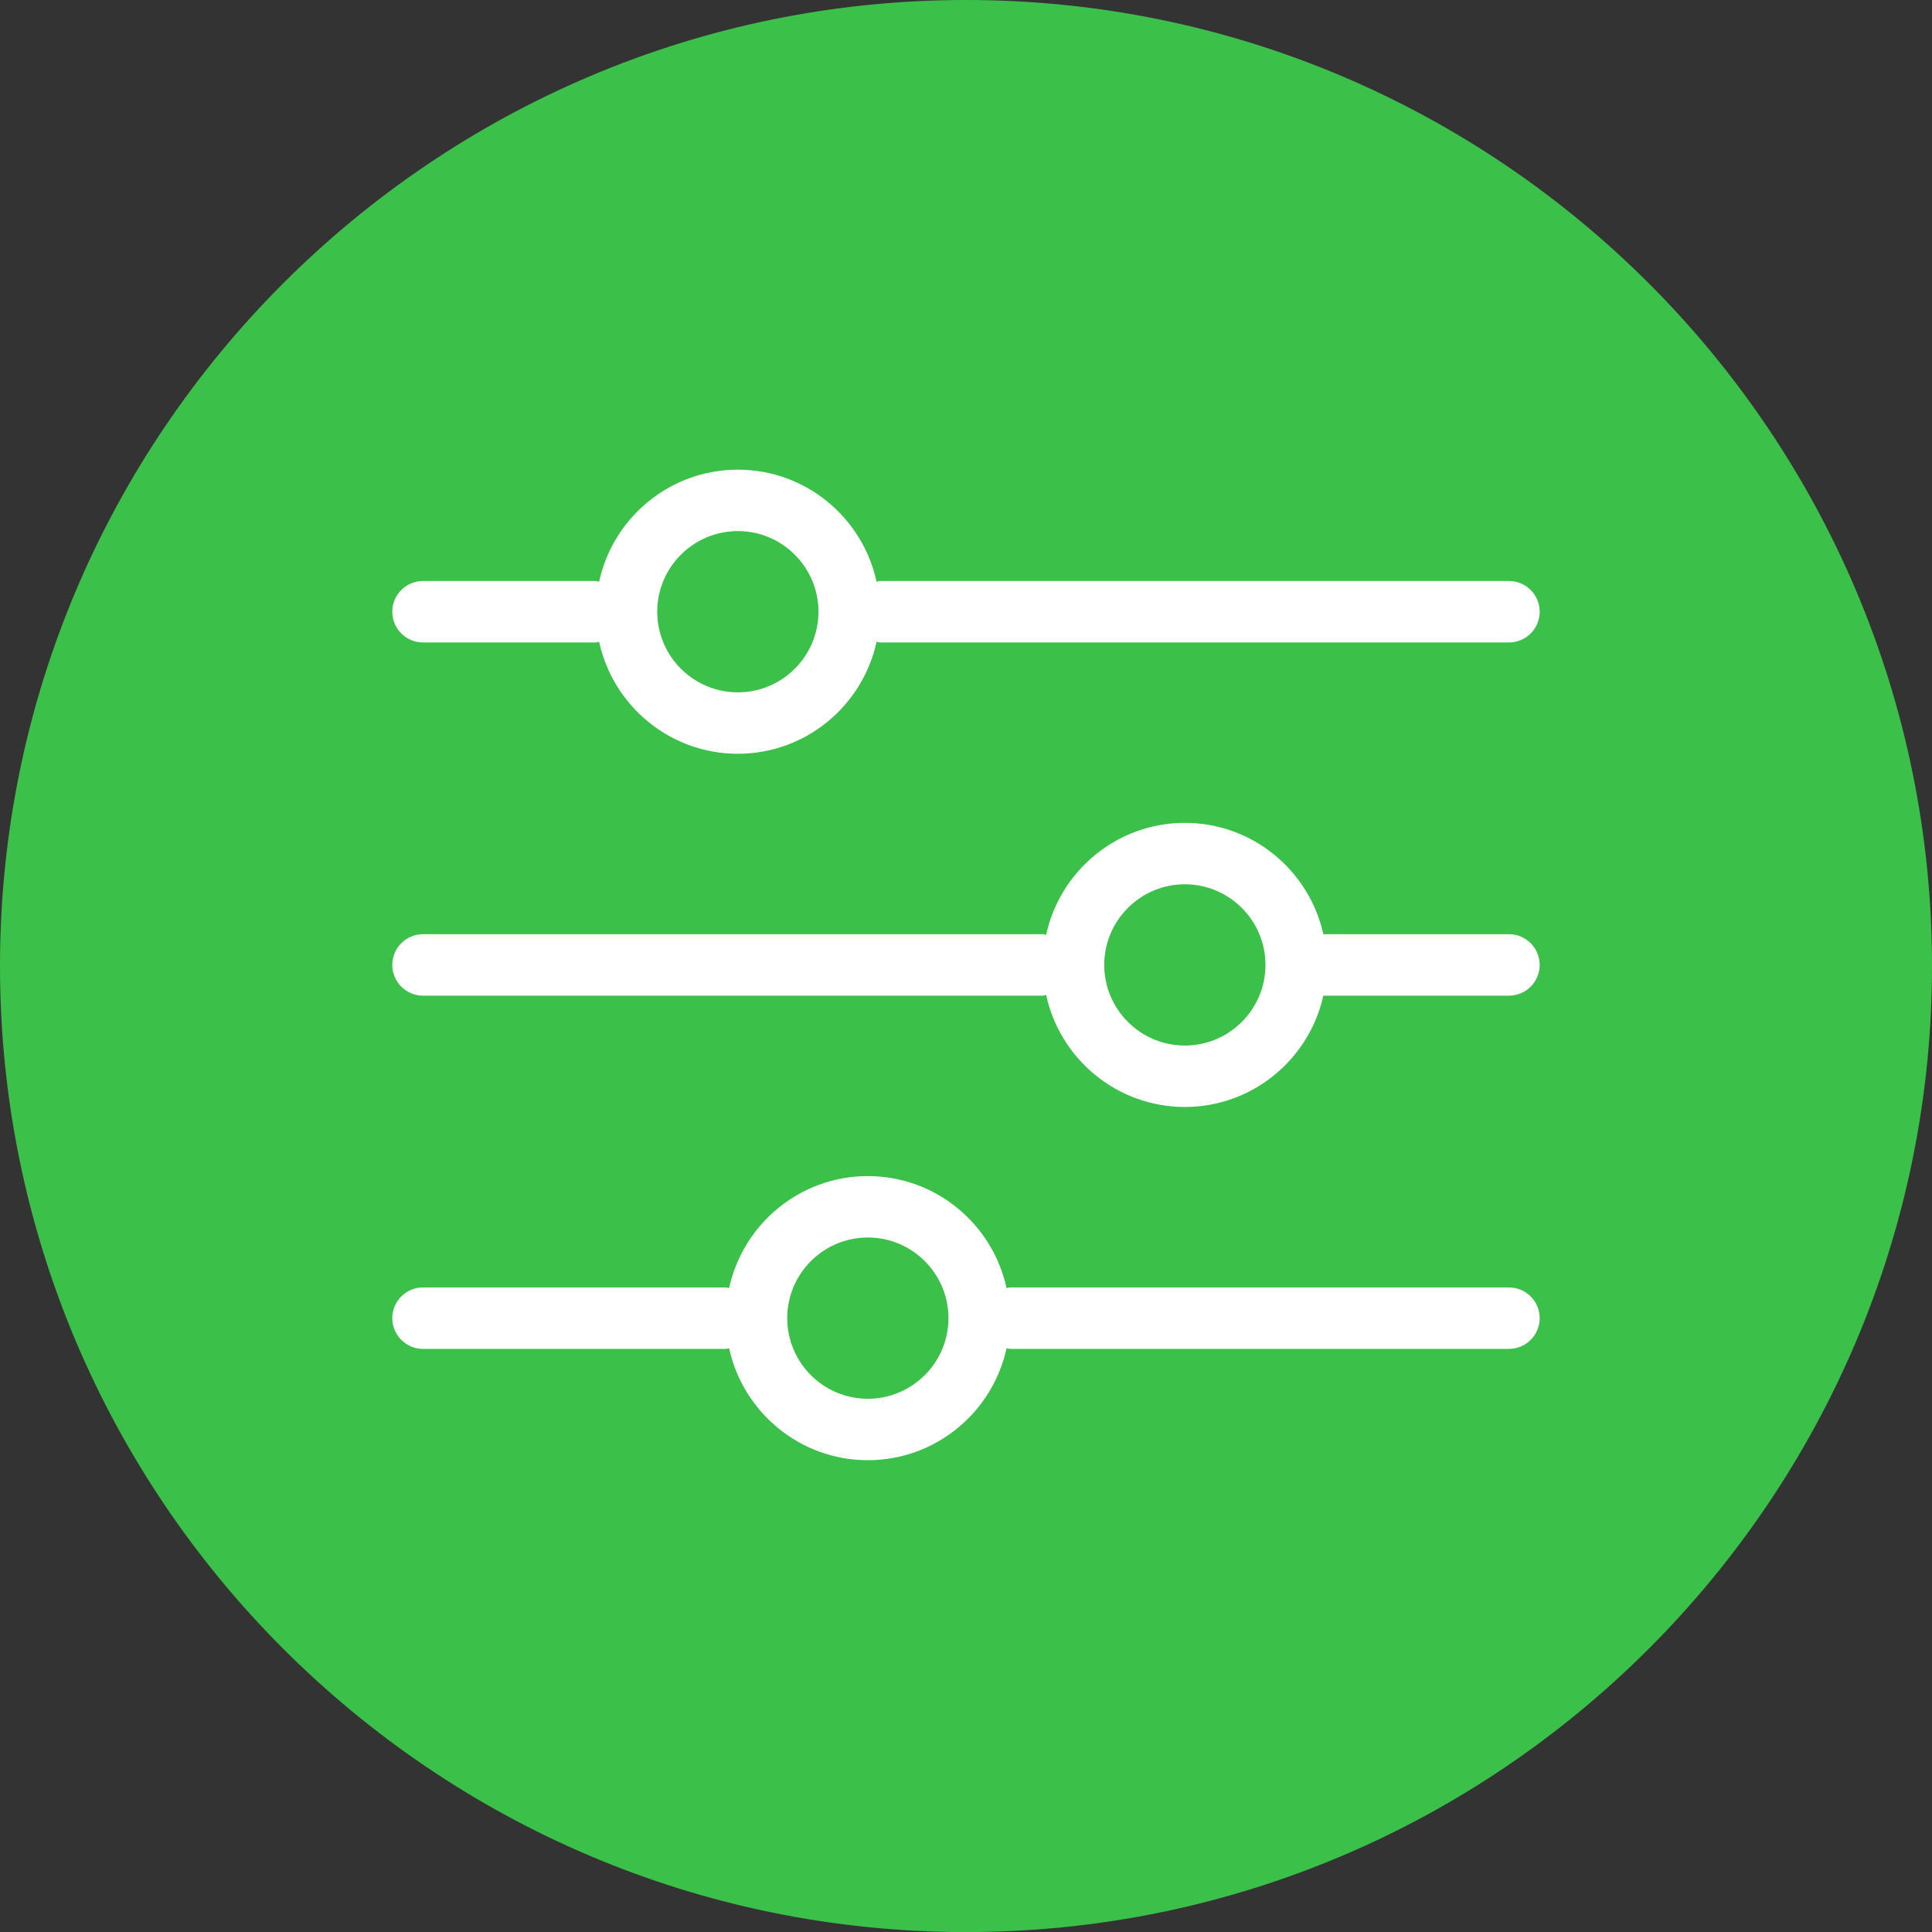
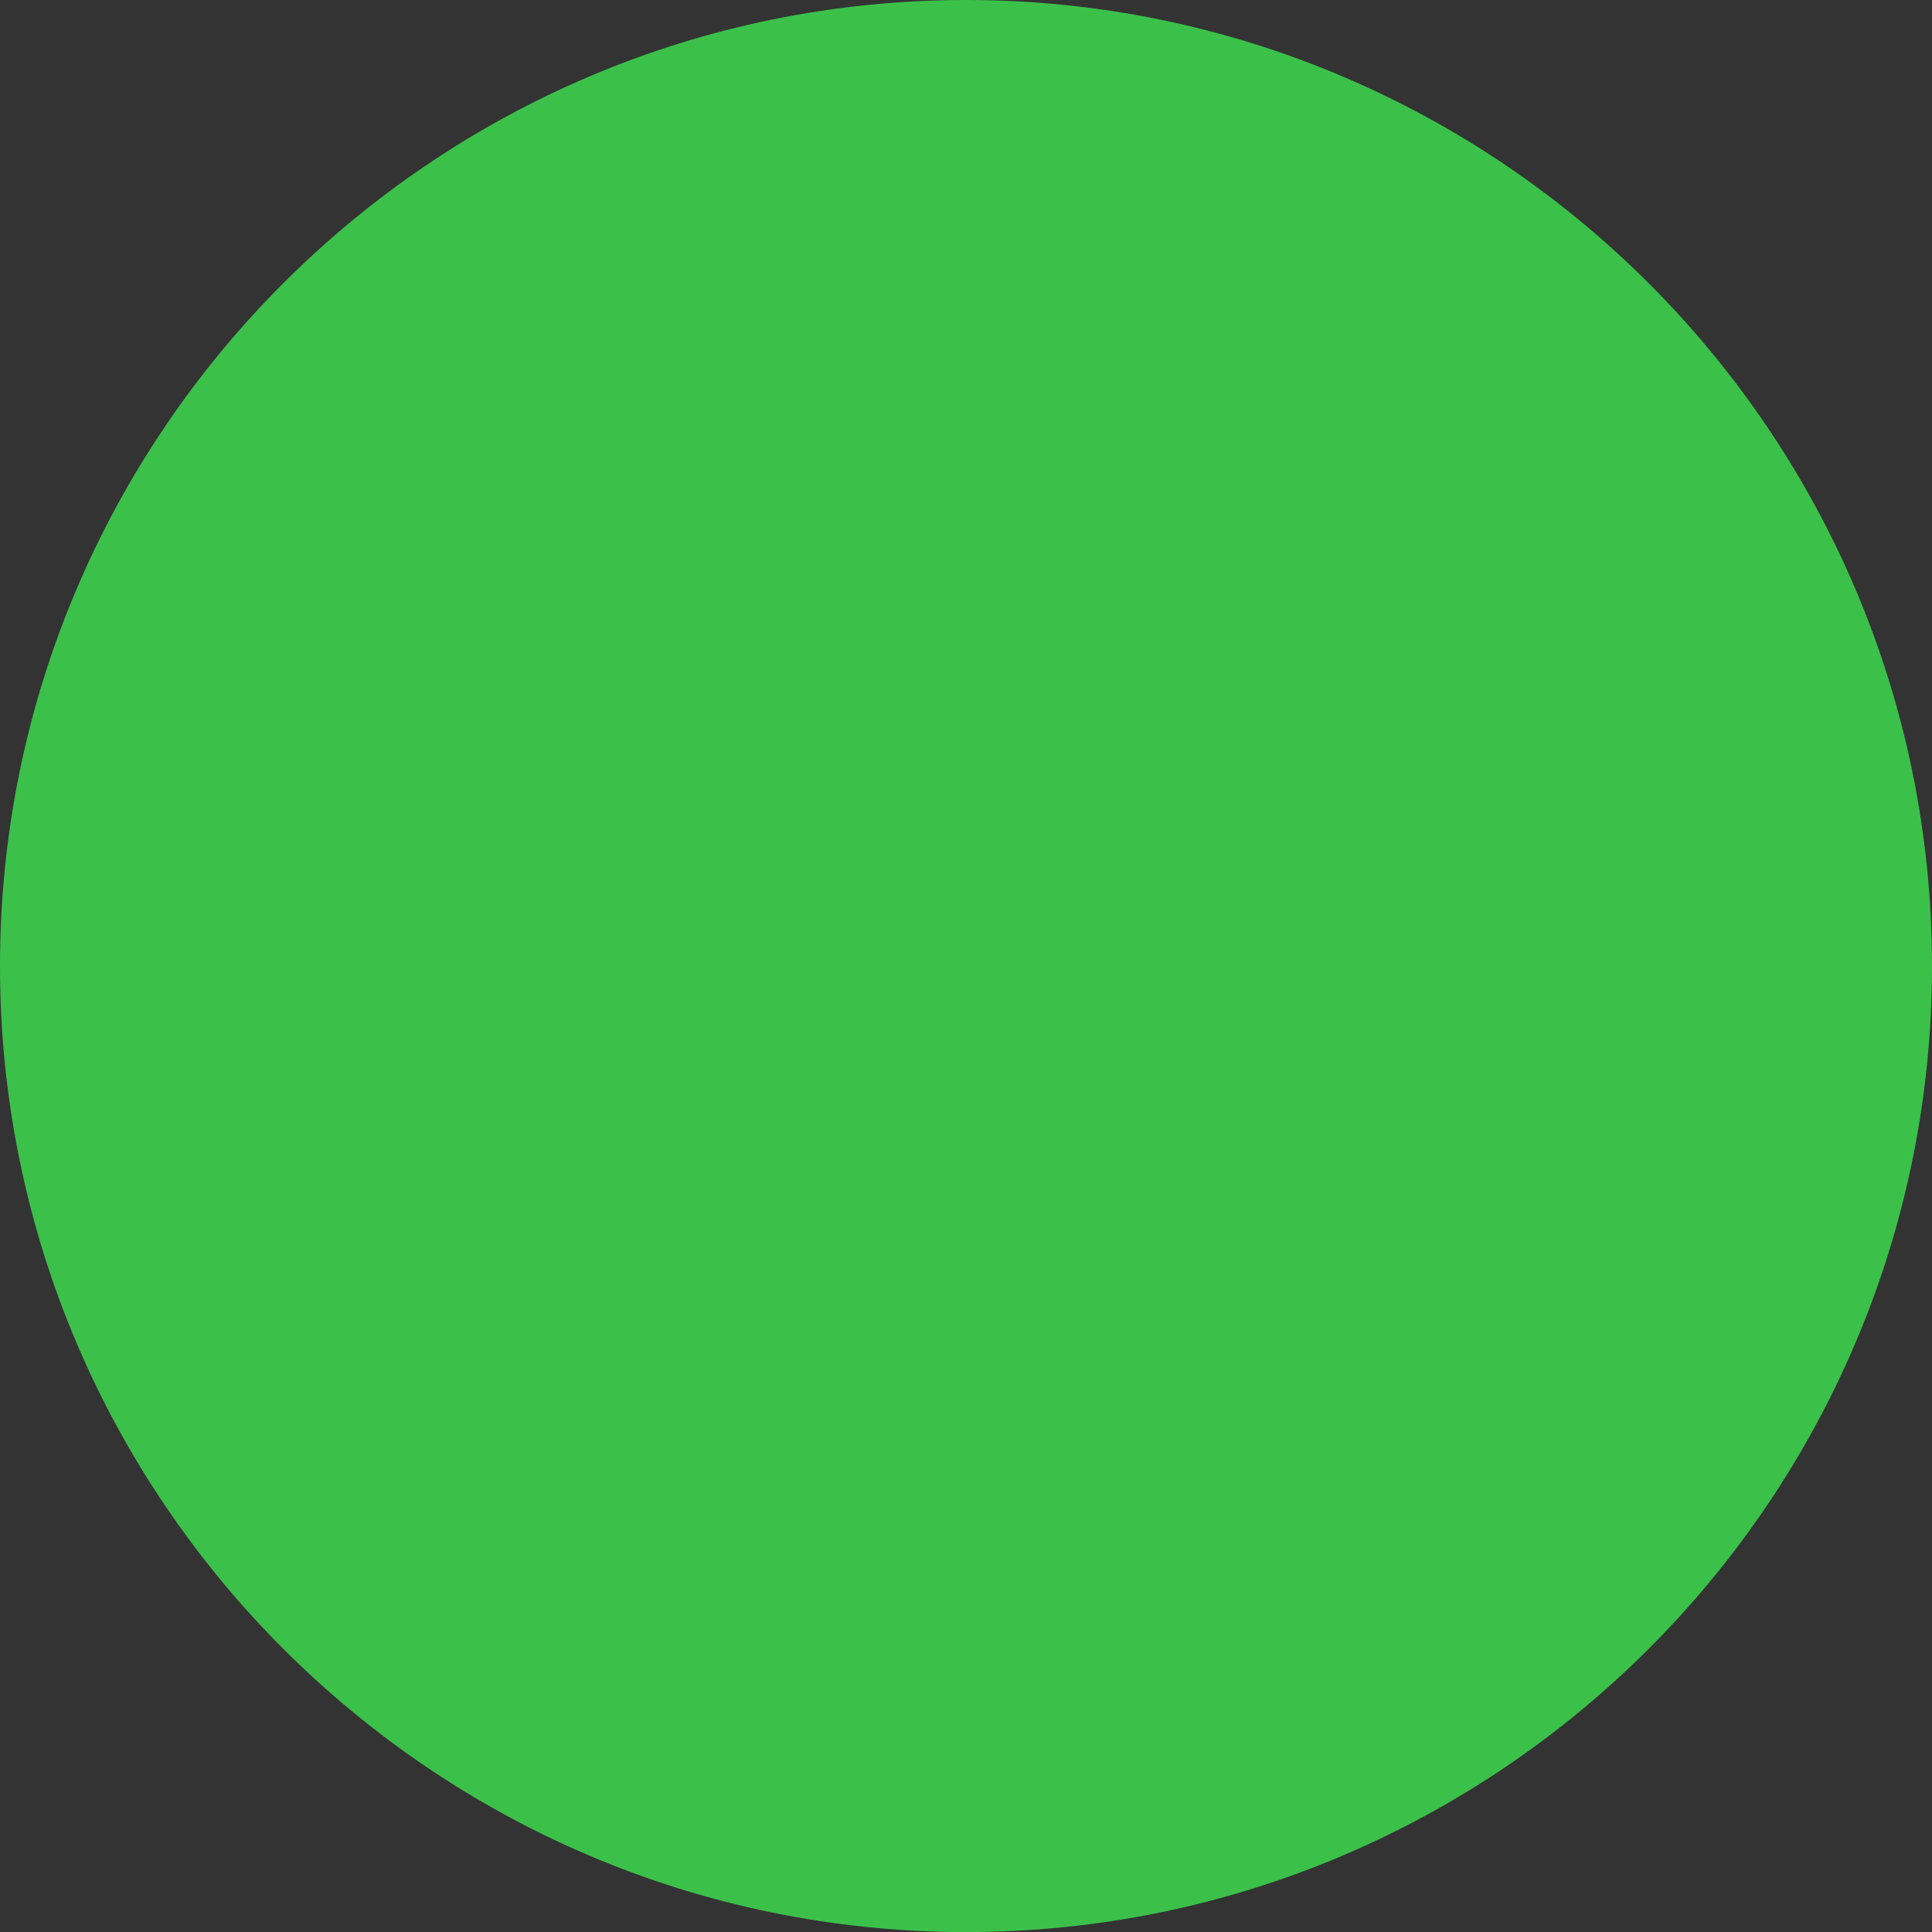
<svg xmlns="http://www.w3.org/2000/svg" version="1.1" id="Layer_1" x="0px" y="0px" viewBox="0 0 53.131 53.133" style="enable-background:new 0 0 53.131 53.133;" xml:space="preserve">
  <rect x="0" y="0" width="53.131" height="53.133" fill="#333333" stroke="none" />
  <style type="text/css">
	.st0{fill:#3BC14A;}
	.st1{fill:#FFFFFF;}
</style>
  <g>
    <path class="st0" d="M26.565,0C11.917,0,0,11.918,0,26.566c0,14.649,11.917,26.567,26.565,26.567s26.566-11.918,26.566-26.567   C53.131,11.918,41.213,0,26.565,0" />
  </g>
  <g>
-     <path class="st1" d="M22.508,16.822c0,1.223-0.994,2.218-2.217,2.218c-1.222,0-2.217-0.995-2.217-2.218   c0-1.222,0.995-2.217,2.217-2.217C21.514,14.605,22.508,15.6,22.508,16.822 M42.342,16.823c0-0.466-0.378-0.845-0.845-0.845H24.198   c-0.033,0-0.061,0.015-0.092,0.019c-0.381-1.759-1.945-3.081-3.815-3.081s-3.435,1.322-3.815,3.081   c-0.032-0.004-0.059-0.019-0.092-0.019h-4.751c-0.467,0-0.845,0.379-0.845,0.845s0.378,0.845,0.845,0.845h4.751   c0.033,0,0.06-0.015,0.092-0.019c0.381,1.758,1.945,3.08,3.815,3.08s3.434-1.322,3.815-3.08c0.031,0.004,0.059,0.019,0.092,0.019   h17.299C41.964,17.668,42.342,17.289,42.342,16.823" />
-     <path class="st1" d="M34.801,26.536c0,1.222-0.994,2.217-2.217,2.217c-1.222,0-2.217-0.995-2.217-2.217   c0-1.223,0.995-2.218,2.217-2.218C33.807,24.318,34.801,25.313,34.801,26.536 M42.342,26.536c0-0.466-0.378-0.845-0.845-0.845   h-5.104c-0.388-1.749-1.946-3.062-3.809-3.062c-1.87,0-3.435,1.323-3.815,3.081c-0.032-0.004-0.059-0.019-0.092-0.019H11.633   c-0.467,0-0.845,0.379-0.845,0.845s0.378,0.845,0.845,0.845h17.044c0.033,0,0.06-0.015,0.092-0.019   c0.381,1.758,1.945,3.08,3.815,3.08c1.863,0,3.421-1.313,3.809-3.061h5.104C41.964,27.381,42.342,27.003,42.342,26.536" />
-     <path class="st1" d="M26.083,36.249c0,1.223-0.995,2.218-2.218,2.218c-1.222,0-2.216-0.995-2.216-2.218   c0-1.222,0.994-2.217,2.216-2.217C25.088,34.032,26.083,35.027,26.083,36.249 M42.342,36.25c0-0.466-0.378-0.845-0.845-0.845   H27.773c-0.033,0-0.06,0.015-0.092,0.019c-0.381-1.759-1.945-3.081-3.816-3.081c-1.869,0-3.433,1.322-3.814,3.081   c-0.032-0.004-0.059-0.019-0.092-0.019h-8.326c-0.467,0-0.845,0.379-0.845,0.845s0.378,0.845,0.845,0.845h8.326   c0.033,0,0.061-0.015,0.092-0.019c0.381,1.758,1.945,3.08,3.814,3.08c1.871,0,3.435-1.322,3.816-3.08   c0.031,0.004,0.059,0.019,0.092,0.019h13.724C41.964,37.095,42.342,36.716,42.342,36.25" />
-   </g>
+     </g>
</svg>